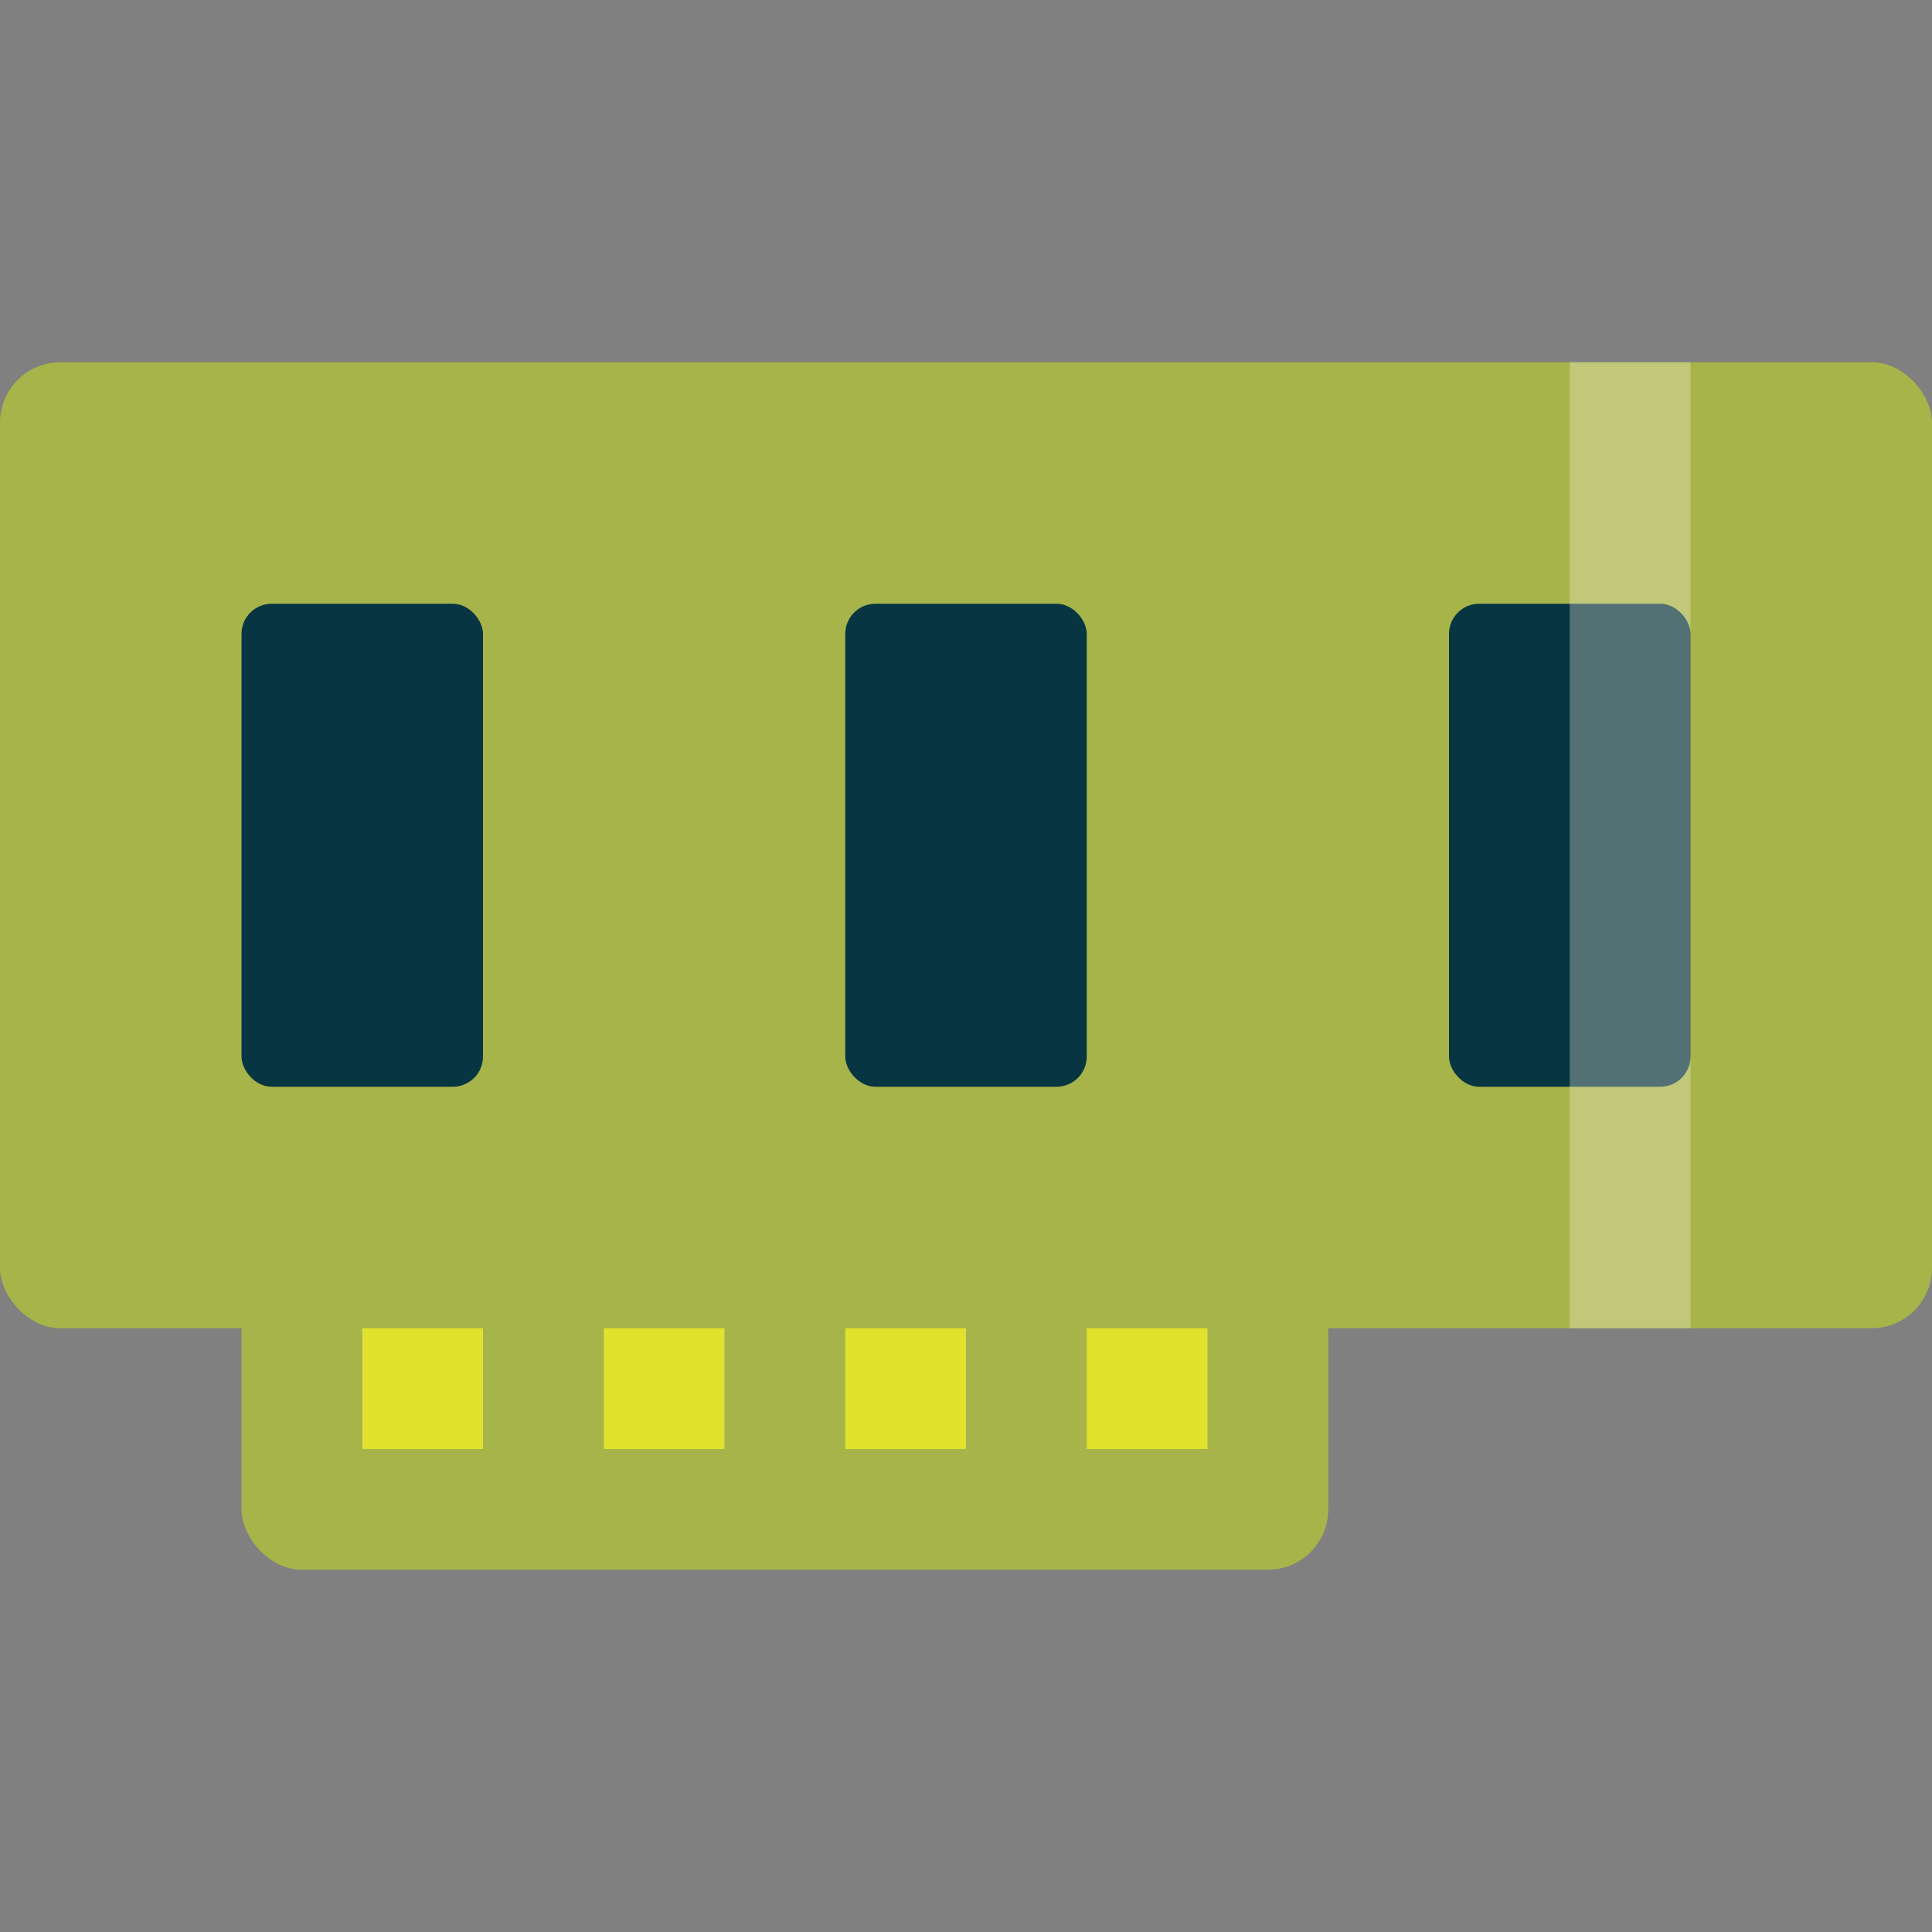
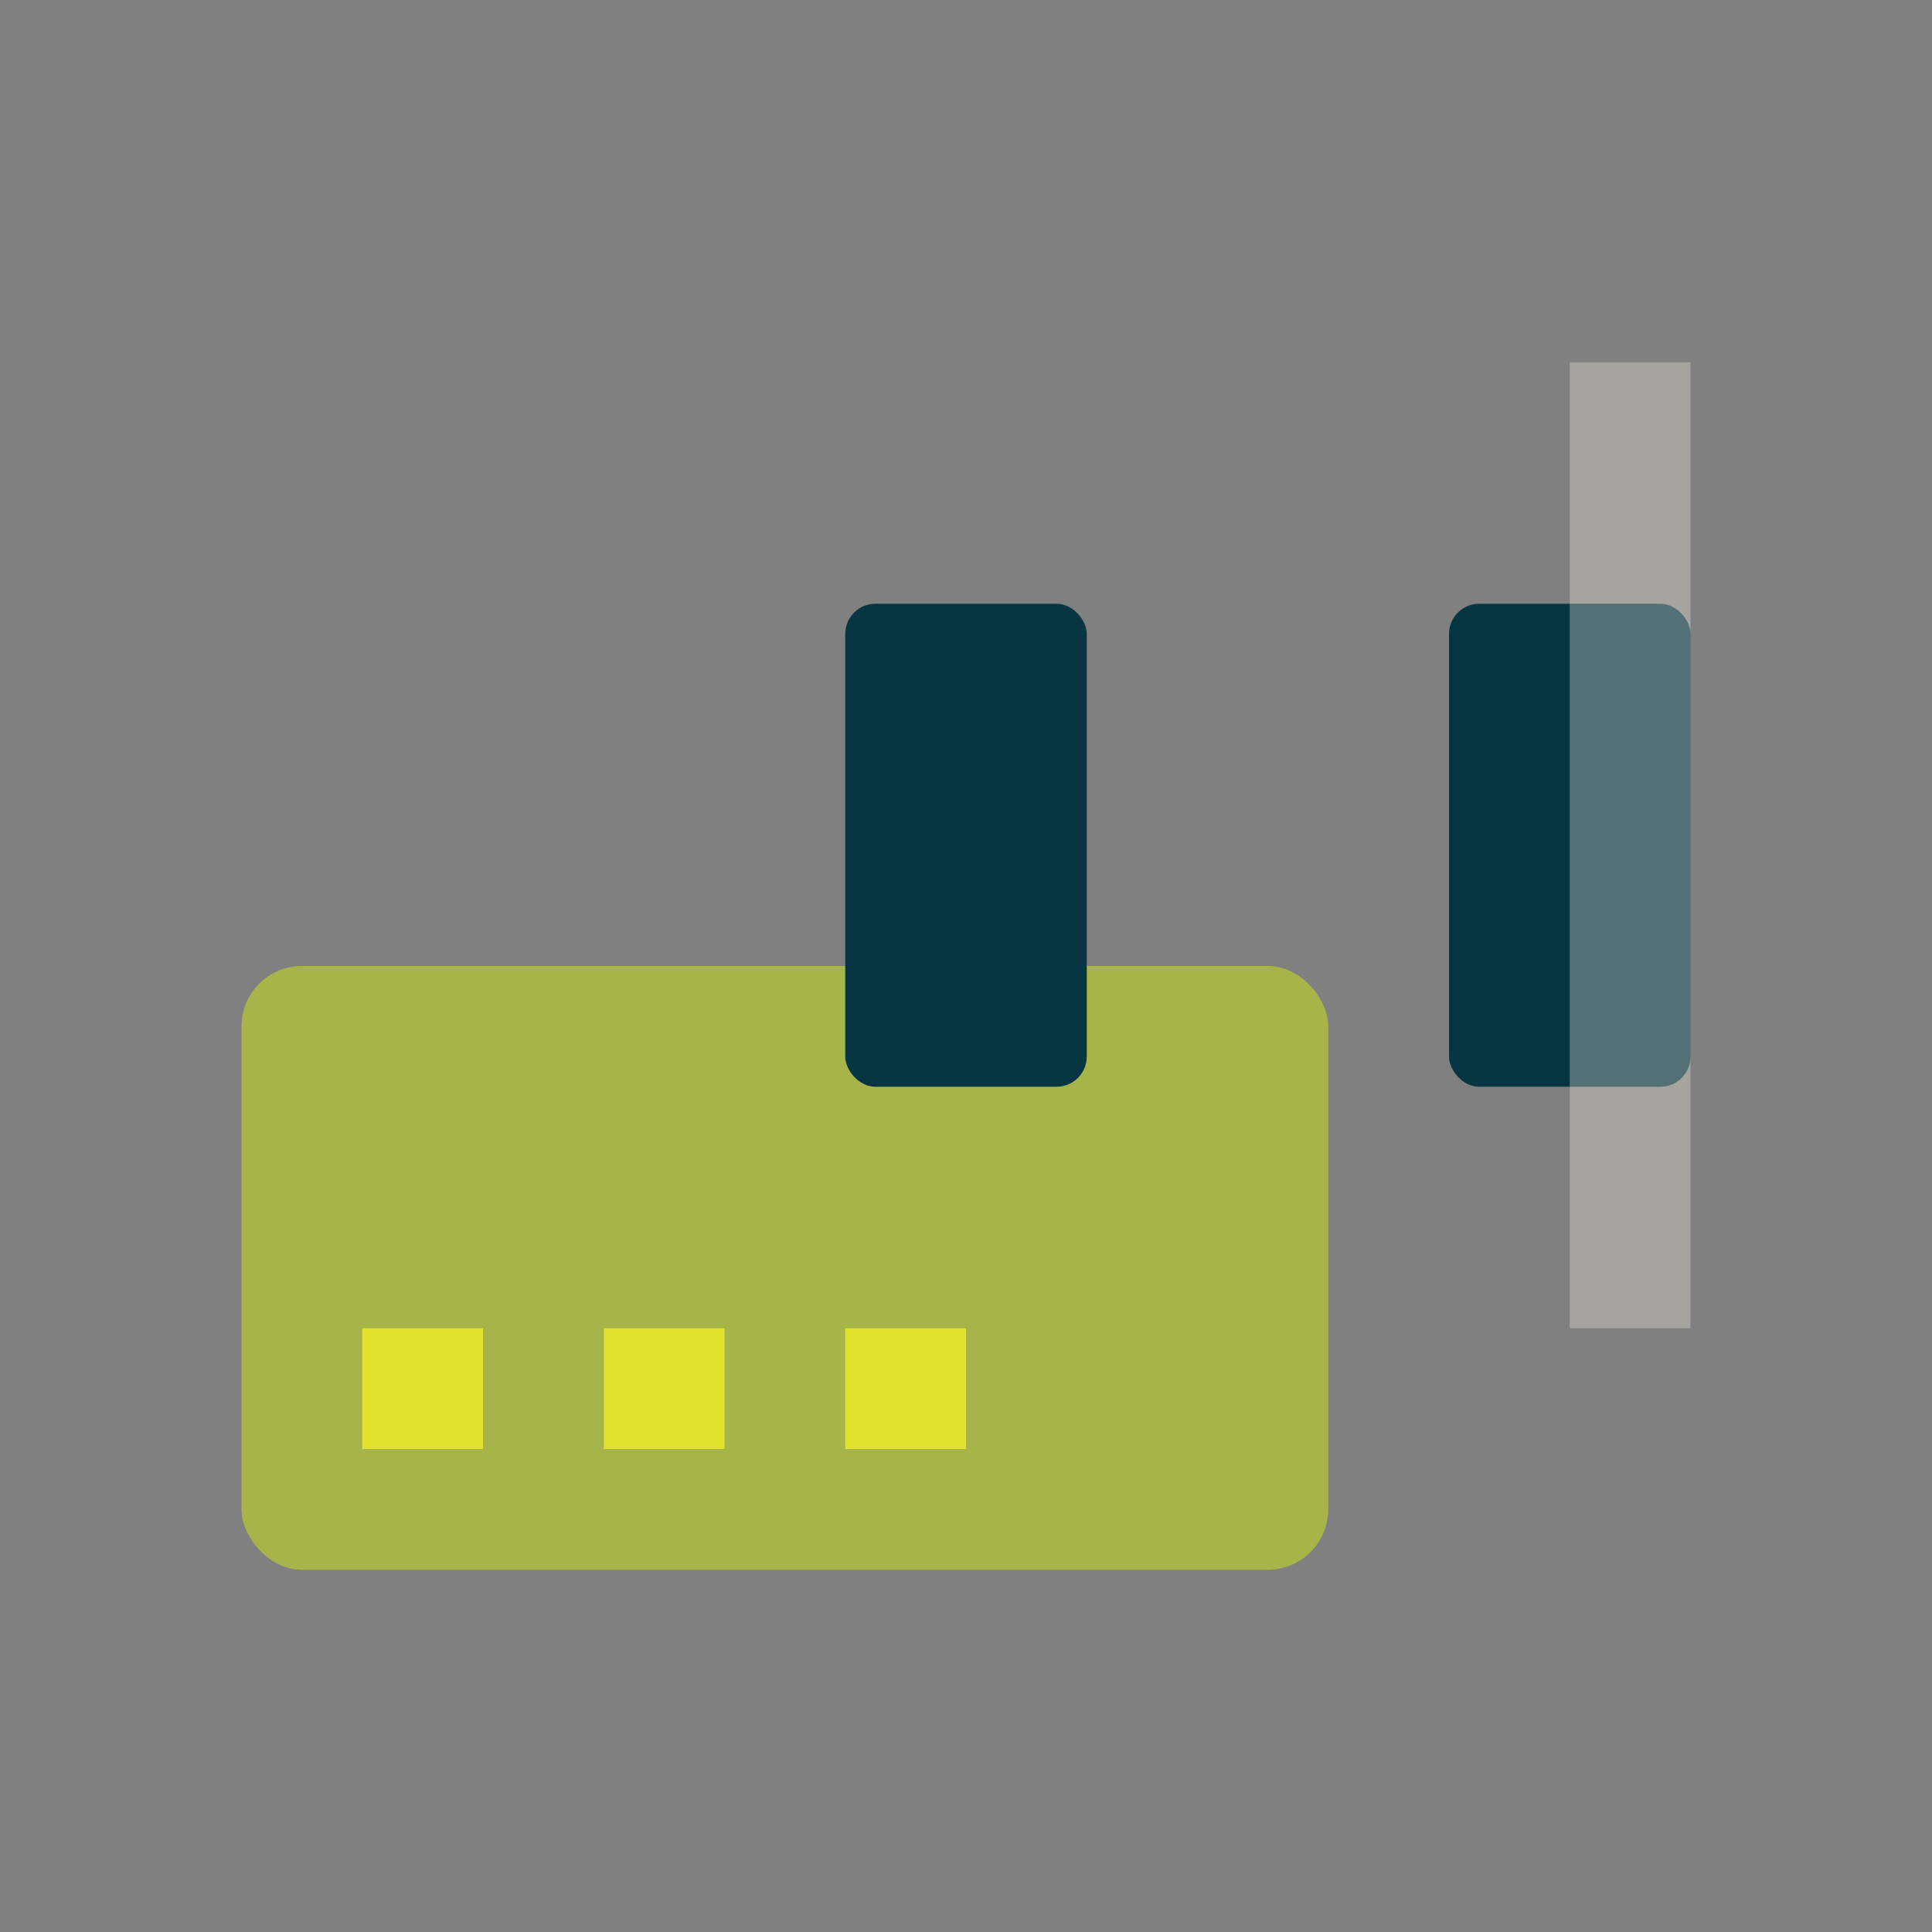
<svg xmlns="http://www.w3.org/2000/svg" viewBox="0 0 16 16">
  <rect x="0" y="0" width="16" height="16" fill="#808080" stroke="none" />
-   <rect width="16" height="8" y="3" rx="0.5" style="fill:#a6b44a;opacity:1;fill-opacity:1;stroke:none;fill-rule:nonzero" />
  <rect width="9" height="5" x="2" y="8" rx="0.5" style="fill:#a6b44a;opacity:1;fill-opacity:1;stroke:none;fill-rule:nonzero" />
-   <rect width="2" height="4" x="2" y="5" rx="0.25" style="fill:#073642;fill-opacity:1;stroke:none" />
  <rect width="1" height="1" x="3" y="11" style="fill:#e0e22d;fill-opacity:1;stroke:none" />
  <rect y="11" x="5" height="1" width="1" style="fill:#e0e22d;fill-opacity:1;stroke:none" />
  <rect width="1" height="1" x="7" y="11" style="fill:#e0e22d;fill-opacity:1;stroke:none" />
-   <rect y="11" x="9" height="1" width="1" style="fill:#e0e22d;fill-opacity:1;stroke:none" />
  <rect rx="0.25" y="5" x="7" height="4" width="2" style="fill:#073642;fill-opacity:1;stroke:none" />
  <rect width="2" height="4" x="12" y="5" rx="0.25" style="fill:#073642;fill-opacity:1;stroke:none" />
  <rect width="1" height="8" x="13" y="3" style="fill:#fdf6e3;fill-opacity:0.309;stroke:none" />
</svg>